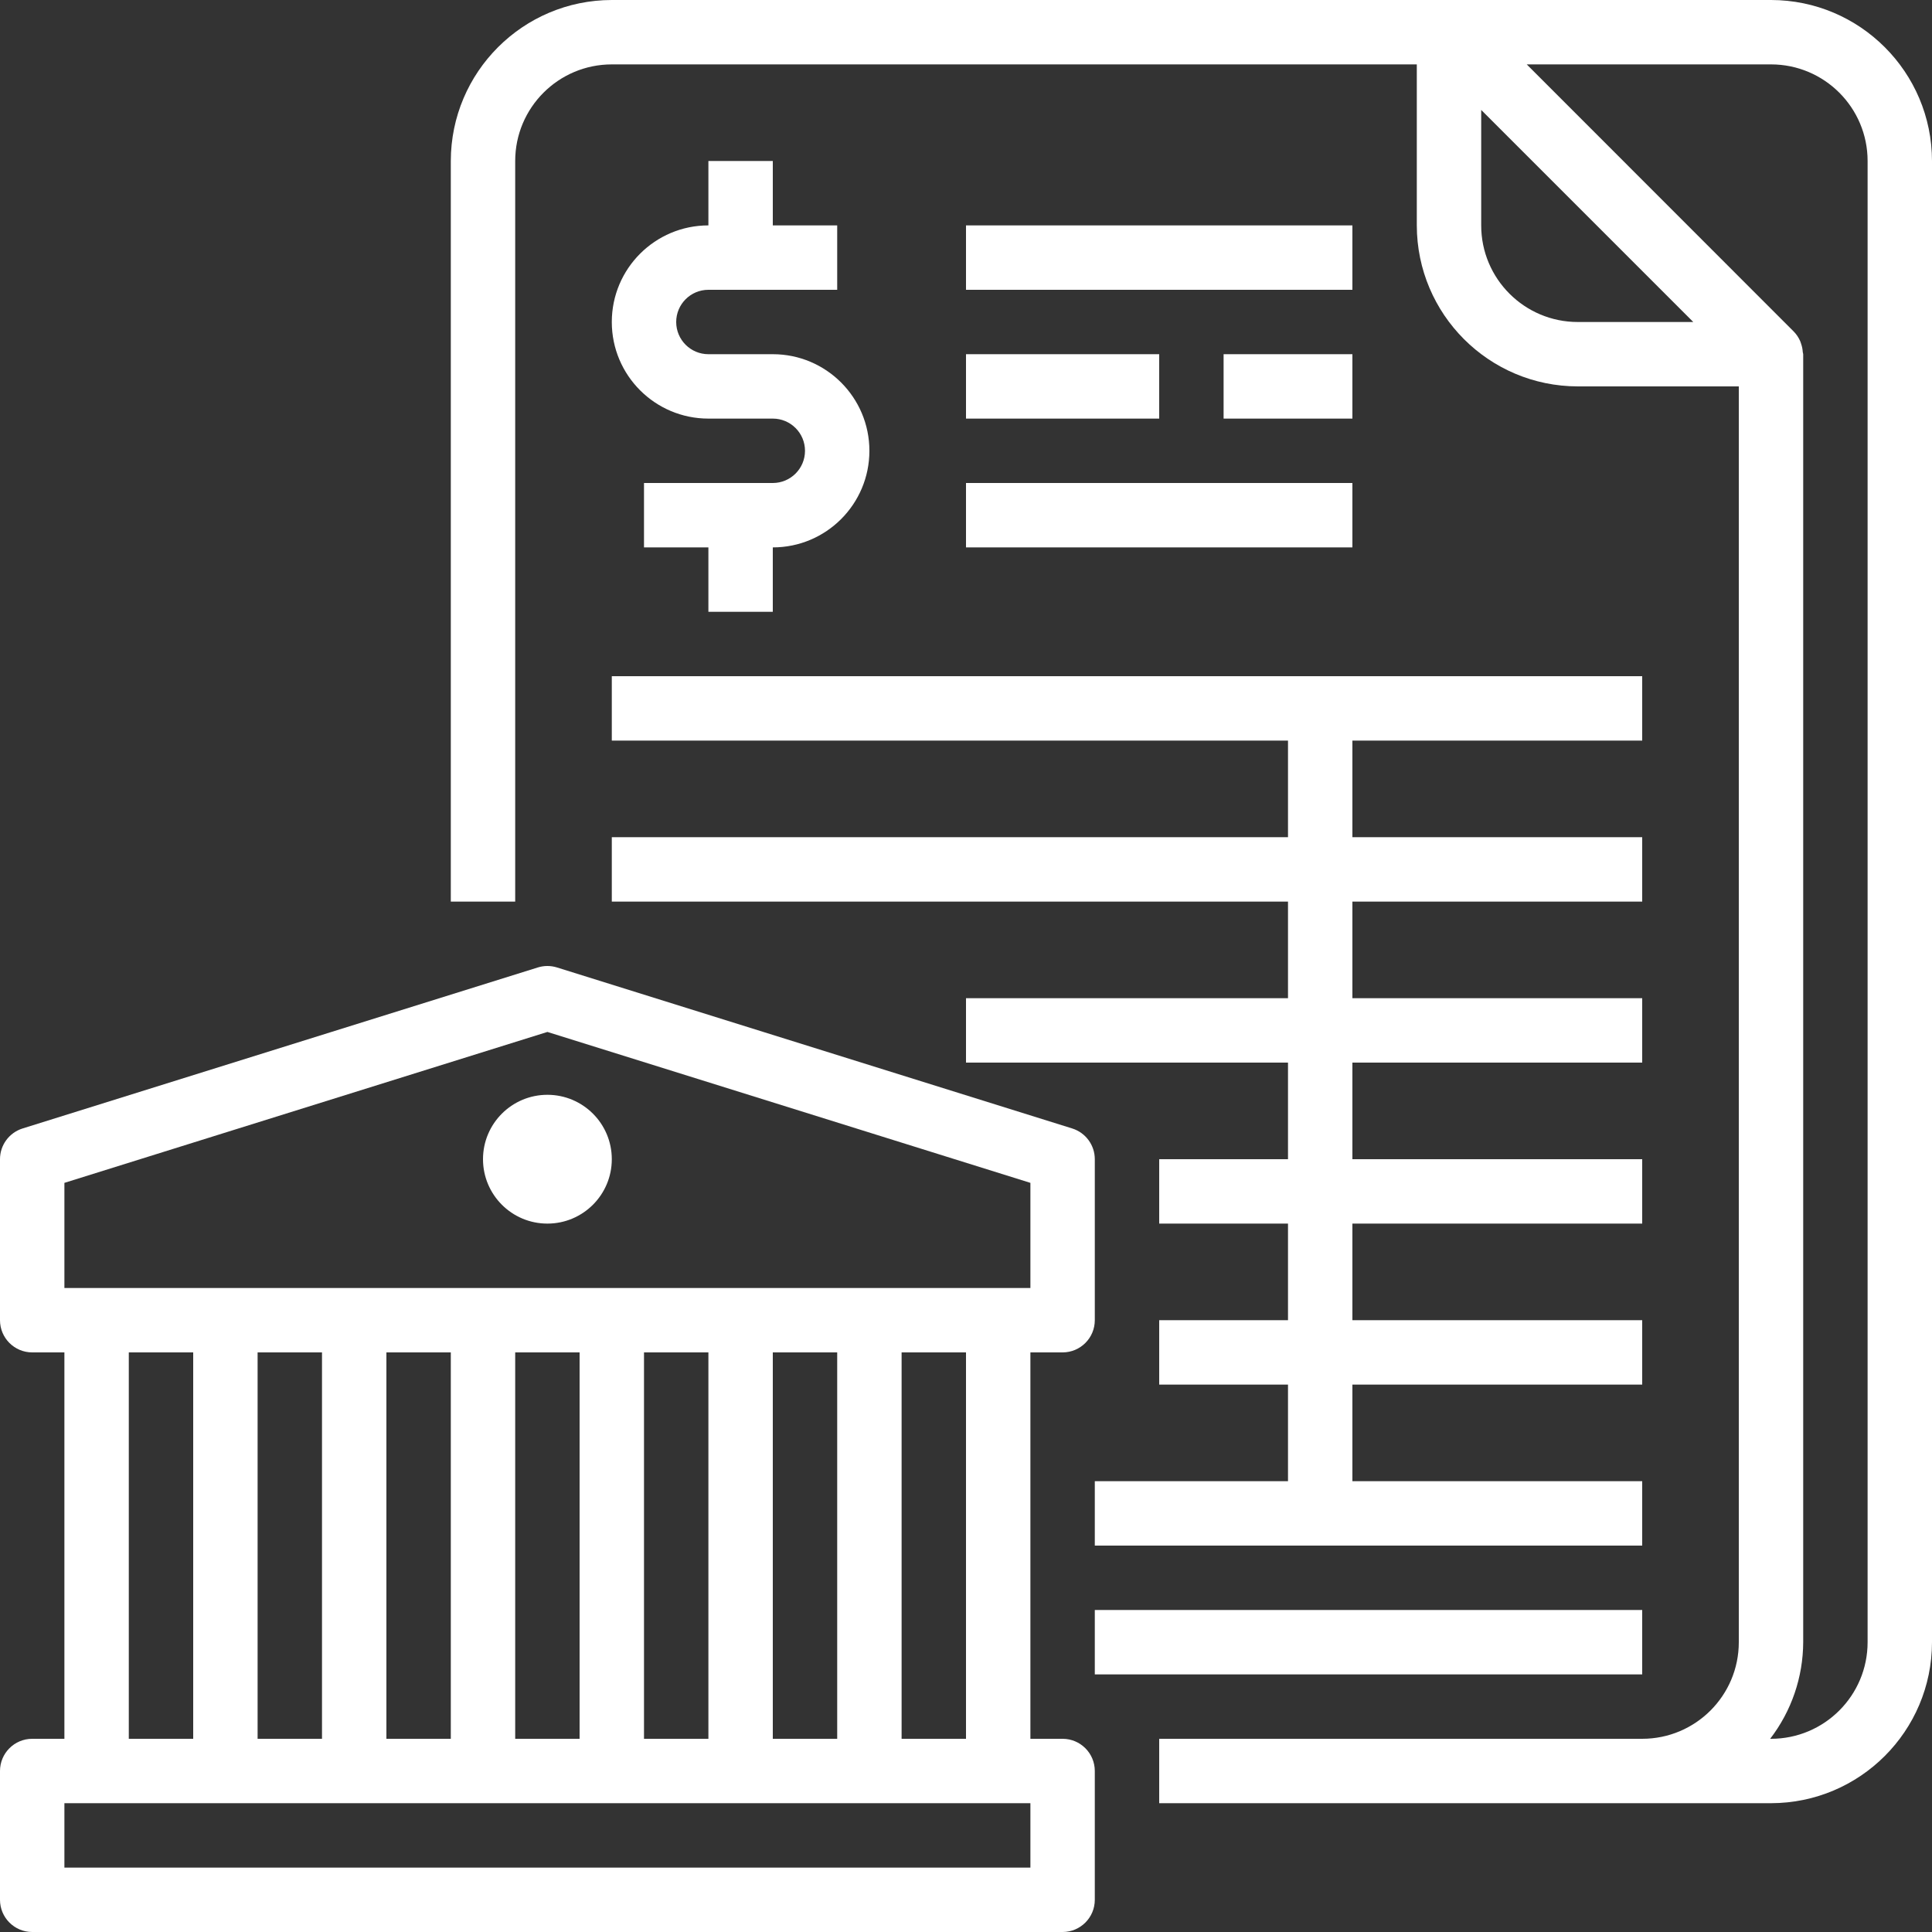
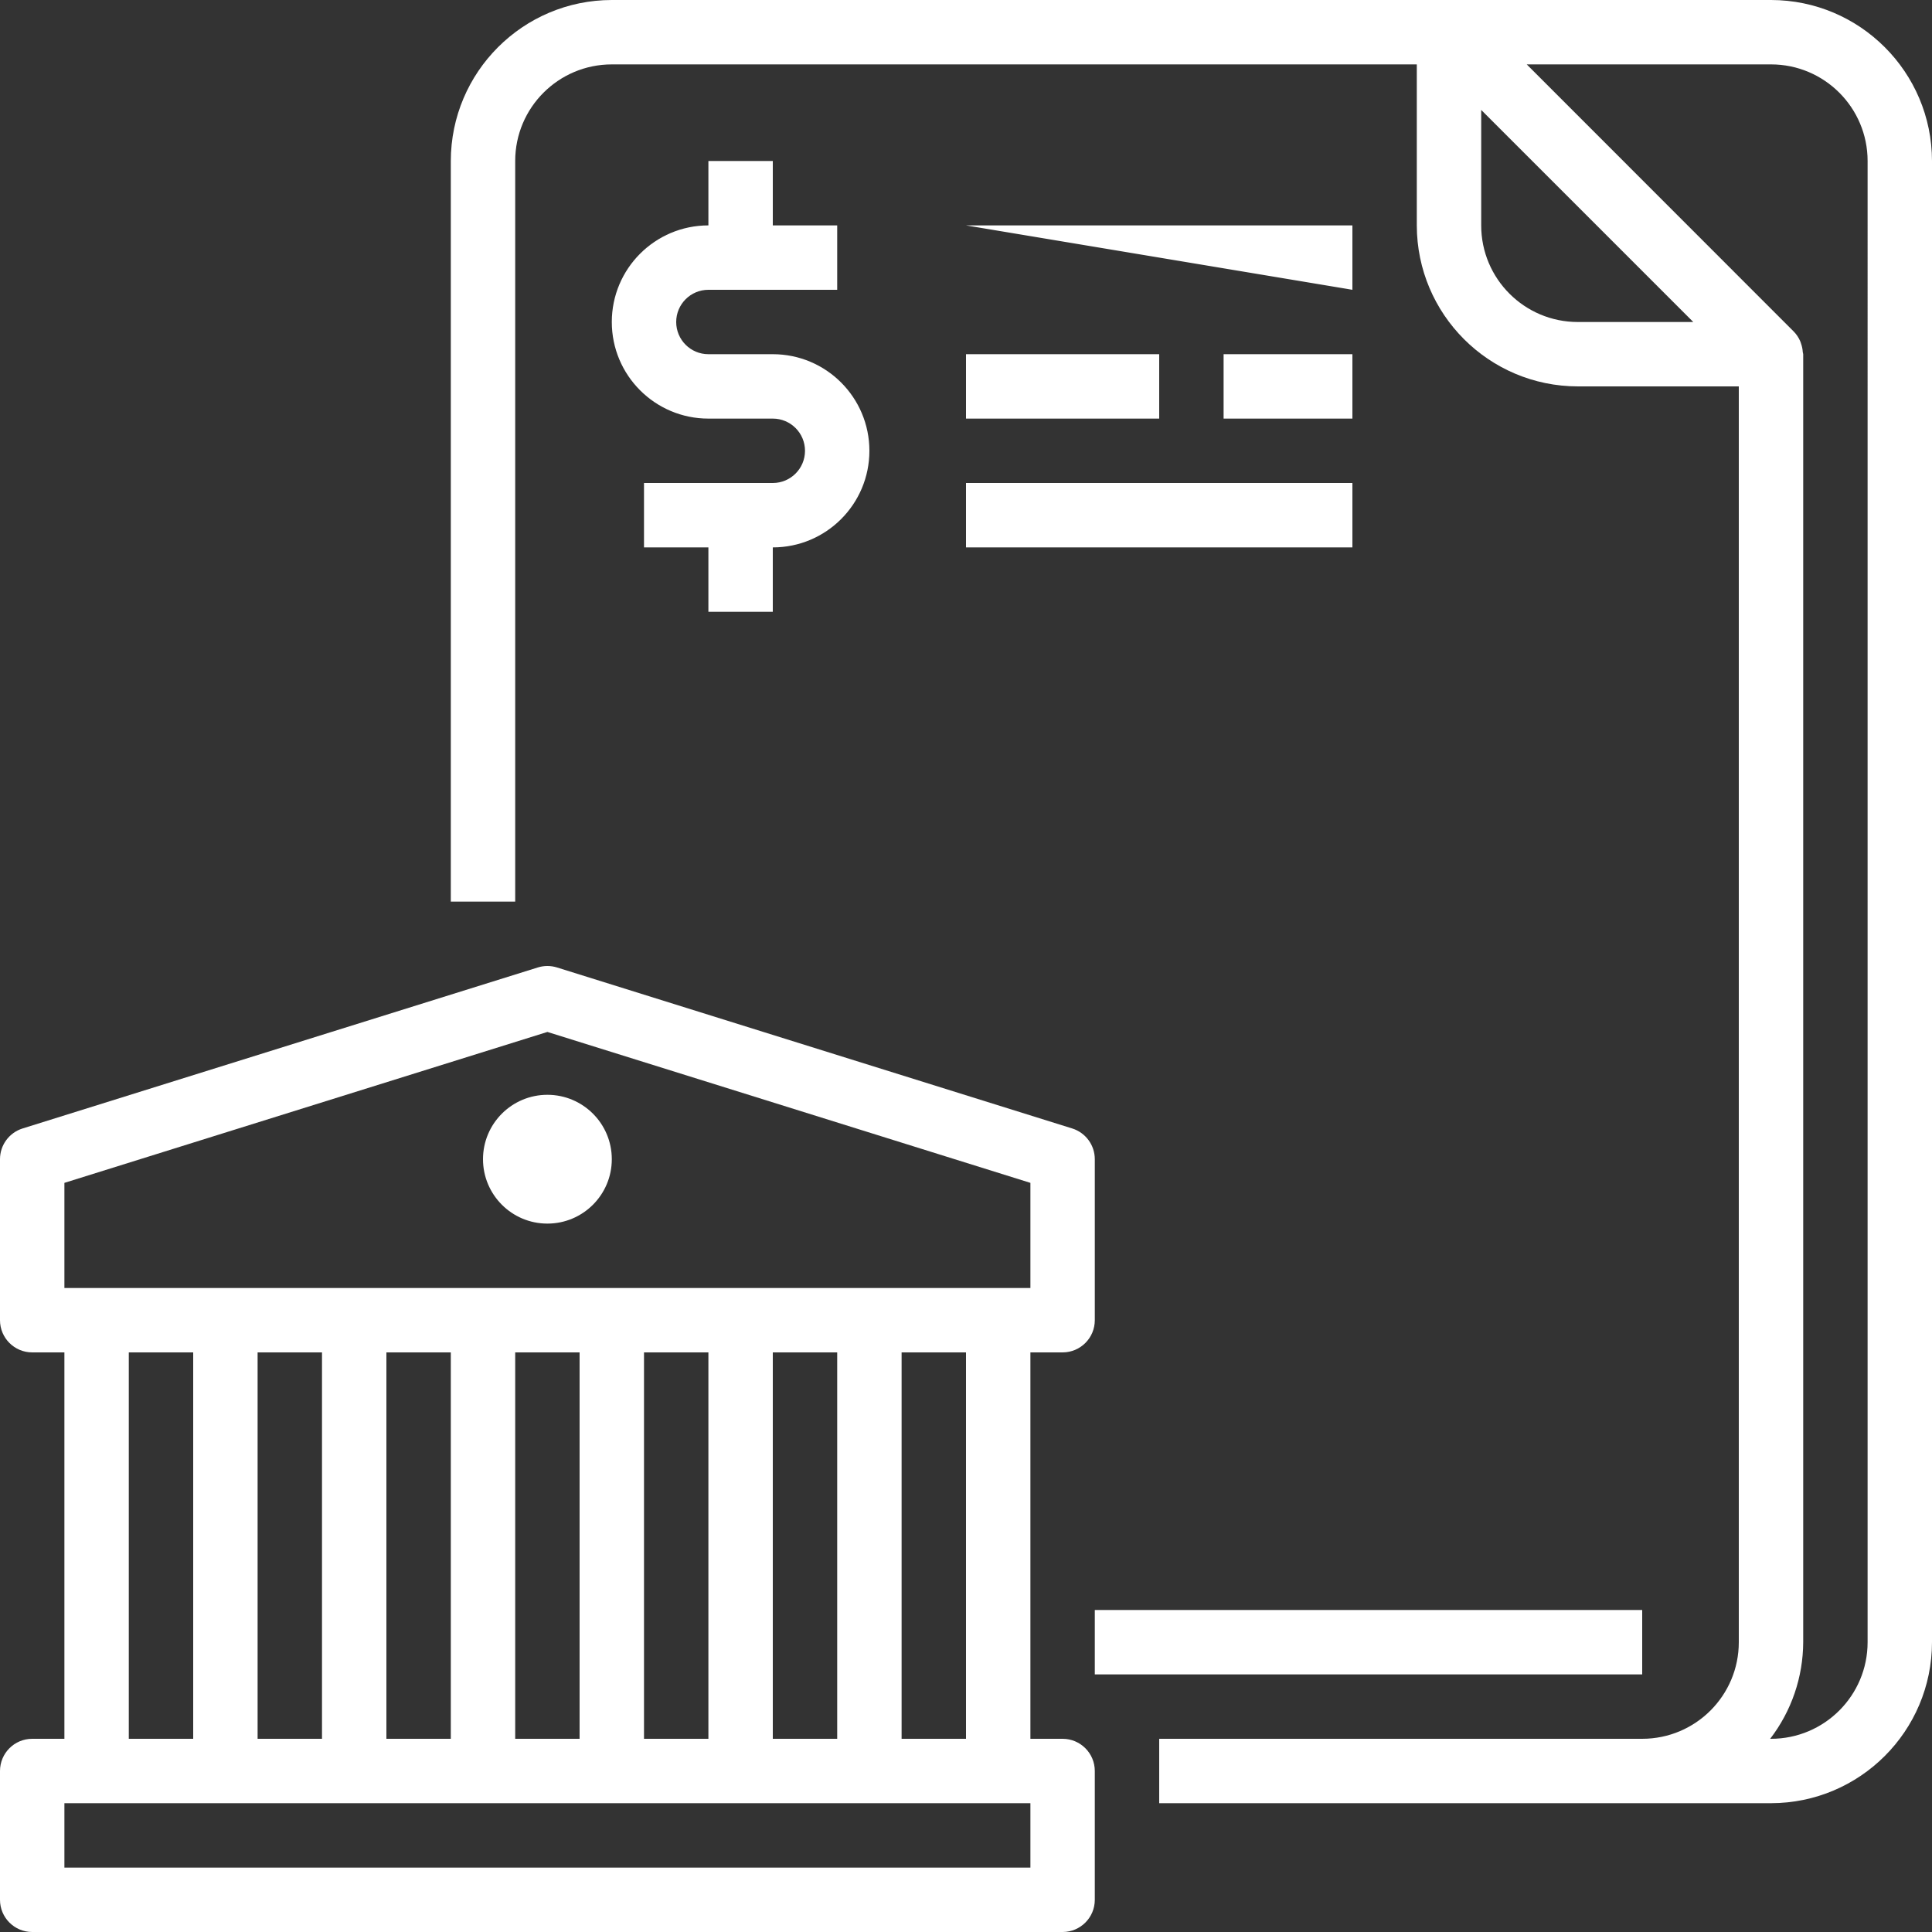
<svg xmlns="http://www.w3.org/2000/svg" height="480pt" viewBox="0 0 480 480" width="480pt" fill="#fff">
  <rect x="0" y="0" width="480" height="480" fill="#333333" stroke="none" />
  <path d="m440 0h-288c-22.082.027-39.973 17.918-40 40v184h16v-184c0-13.254 10.746-24 24-24h200v40c.027 22.082 17.918 39.973 40 40h40v312c0 13.254-10.746 24-24 24h-120v16h152c22.082-.027 39.973-17.918 40-40v-368c-.027-22.082-17.918-39.973-40-40zm-48 80c-13.254 0-24-10.746-24-24v-28.688l52.688 52.688zm72 328c0 13.254-10.746 24-24 24h-.207c5.293-6.883 8.176-15.316 8.207-24v-320c0-.176-.09-.328-.105-.504-.039-.699-.176-1.395-.406-2.055-.09-.258-.152-.504-.266-.754-.387-.871-.926-1.664-1.598-2.344l-66.312-66.344h60.688c13.254 0 24 10.746 24 24zm0 0" />
-   <path d="m152 208v16h168v24h-80v16h80v24h-32v16h32v24h-32v16h32v24h-48v16h136v-16h-72v-24h72v-16h-72v-24h72v-16h-72v-24h72v-16h-72v-24h72v-16h-72v-24h72v-16h-256v16h168v24zm0 0" />
  <path d="m272 400h136v16h-136zm0 0" />
-   <path d="m240 56h96v16h-96zm0 0" />
+   <path d="m240 56h96v16zm0 0" />
  <path d="m240 88h48v16h-48zm0 0" />
  <path d="m304 88h32v16h-32zm0 0" />
  <path d="m240 120h96v16h-96zm0 0" />
  <path d="m264 432h-8v-96h8c4.418 0 8-3.582 8-8v-40c0-3.492-2.266-6.582-5.602-7.633l-128-40c-1.559-.492-3.238-.492-4.797 0l-128 40c-3.336 1.051-5.602 4.141-5.602 7.633v40c0 4.418 3.582 8 8 8h8v96h-8c-4.418 0-8 3.582-8 8v32c0 4.418 3.582 8 8 8h256c4.418 0 8-3.582 8-8v-32c0-4.418-3.582-8-8-8zm-24 0h-16v-96h16zm-48 0v-96h16v96zm-64 0v-96h16v96zm-64 0v-96h16v96zm32-96h16v96h-16zm64 0h16v96h-16zm-144-42.121 120-37.496 120 37.496v26.121h-240zm16 42.121h16v96h-16zm224 128h-240v-16h240zm0 0" />
  <path d="m152 288c0 8.836-7.164 16-16 16s-16-7.164-16-16 7.164-16 16-16 16 7.164 16 16zm0 0" />
  <path d="m176 40v16c-13.254 0-24 10.746-24 24s10.746 24 24 24h16c4.418 0 8 3.582 8 8s-3.582 8-8 8h-32v16h16v16h16v-16c13.254 0 24-10.746 24-24s-10.746-24-24-24h-16c-4.418 0-8-3.582-8-8s3.582-8 8-8h32v-16h-16v-16zm0 0" />
</svg>